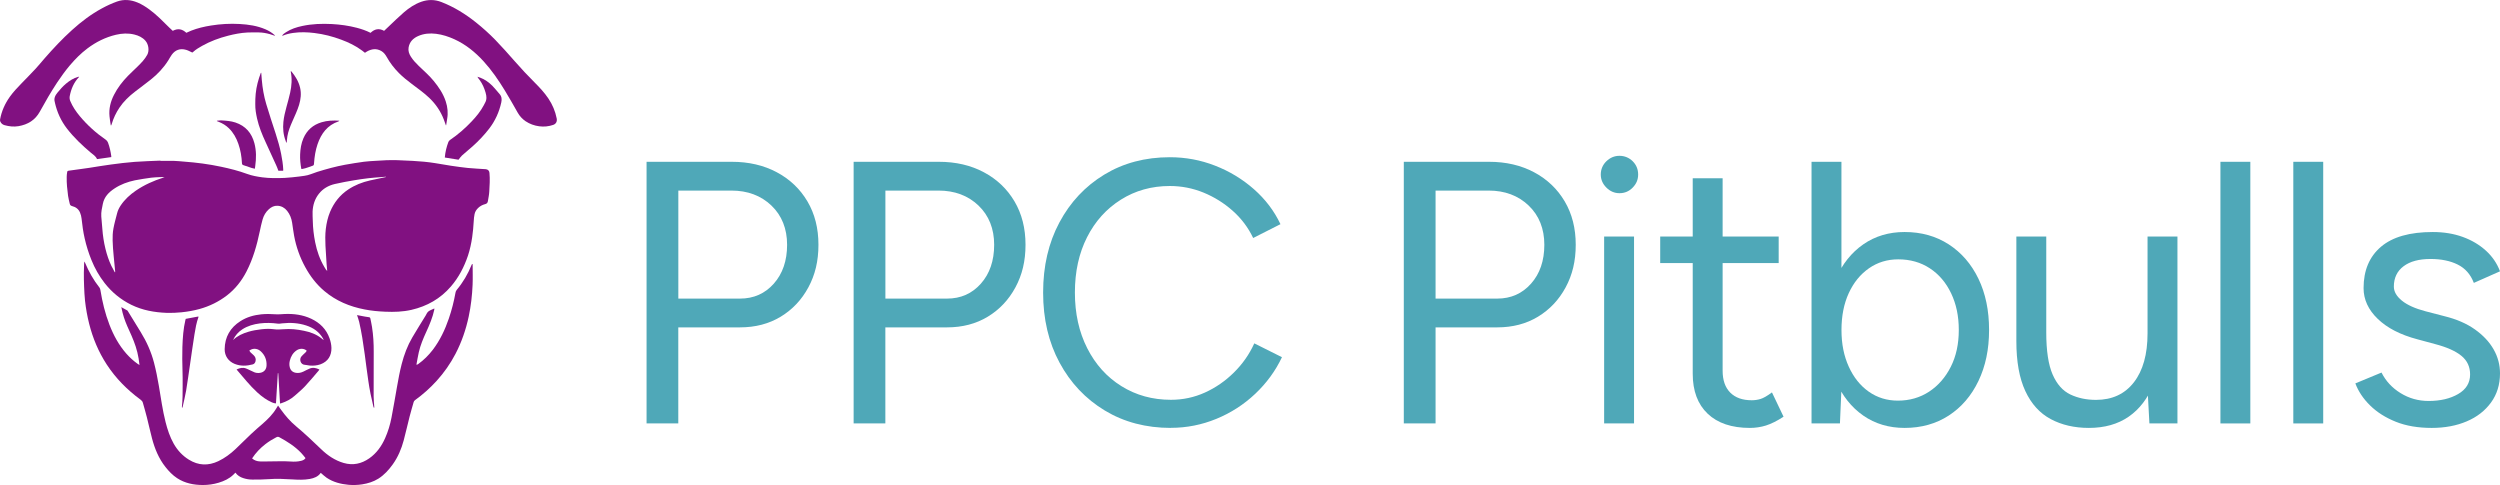
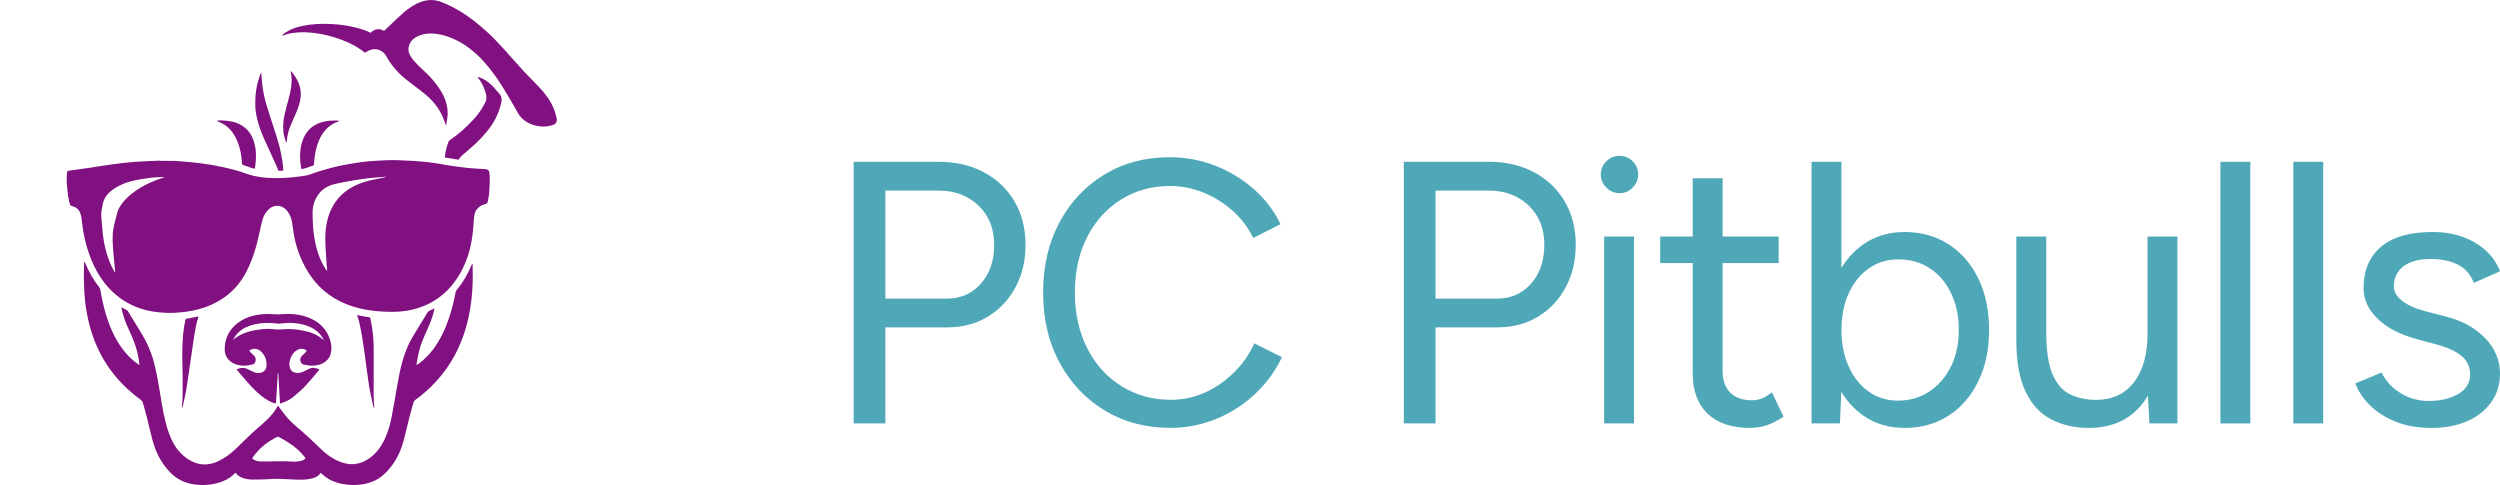
<svg xmlns="http://www.w3.org/2000/svg" data-id="Layer_1" data-name="Layer 1" viewBox="0 0 601.99 116.78">
  <defs>
    <style>
      .cls-1 {
        fill: #4fa8b8;
      }

      .cls-1, .cls-2 {
        stroke-width: 0px;
      }

      .cls-2 {
        fill: #811181;
      }
    </style>
  </defs>
  <g>
    <path class="cls-2" d="M38.67,38.74c1.08,0,2.16-.02,3.24,0,.78.02,1.56.11,2.34.17,3.02.22,6.02.61,8.98,1.24,2.13.45,4.23.98,6.27,1.73,1.18.43,2.4.65,3.64.82,1.81.24,3.62.21,5.43.14,1.15-.05,2.3-.21,3.44-.33.42-.04.84-.12,1.25-.17,1.1-.12,2.09-.63,3.13-.95,2.21-.69,4.44-1.3,6.71-1.72,1.5-.27,3.01-.51,4.53-.72.91-.12,1.83-.16,2.75-.22,1.76-.12,3.53-.22,5.29-.16,1.25.04,2.5.1,3.74.17,1.79.1,3.58.25,5.35.54,1.28.2,2.55.44,3.83.63,1.34.2,2.69.39,4.03.53,1.44.14,2.89.2,4.34.3.52.04.86.37.9.89.14,1.52.04,3.03-.05,4.54-.04.76-.21,1.51-.33,2.27-.06.39-.26.62-.68.72-.62.16-1.19.46-1.67.92-.43.42-.74.9-.86,1.48-.11.56-.18,1.14-.2,1.71-.07,1.28-.19,2.55-.37,3.82-.22,1.52-.54,3.01-1.02,4.47-.92,2.72-2.21,5.23-4.1,7.42-2.54,2.95-5.74,4.76-9.5,5.63-2.08.48-4.18.54-6.29.45-1.69-.07-3.36-.22-5.02-.55-3.58-.69-6.85-2.05-9.65-4.41-1.93-1.62-3.43-3.59-4.63-5.79-1.29-2.36-2.18-4.87-2.67-7.52-.19-1.04-.32-2.09-.48-3.15-.16-1.05-.53-2.02-1.2-2.86-.59-.75-1.38-1.19-2.33-1.23-.8-.04-1.49.3-2.08.84-.74.67-1.23,1.51-1.5,2.45-.27.94-.48,1.91-.68,2.87-.7,3.34-1.62,6.61-3.2,9.67-1.16,2.26-2.7,4.21-4.71,5.76-1.98,1.52-4.19,2.6-6.6,3.27-1.42.39-2.86.64-4.32.79-1.18.12-2.37.18-3.56.14-2.96-.11-5.84-.62-8.52-1.93-2.55-1.25-4.7-3.01-6.45-5.25-1.32-1.7-2.38-3.56-3.18-5.56-.68-1.68-1.22-3.4-1.62-5.17-.37-1.6-.58-3.22-.76-4.85-.05-.46-.17-.92-.35-1.36-.35-.86-1.02-1.37-1.91-1.59-.35-.09-.51-.26-.58-.58-.14-.63-.31-1.25-.4-1.88-.2-1.52-.37-3.04-.33-4.57,0-.34.04-.69.09-1.02.06-.41.09-.43.5-.49.85-.12,1.7-.23,2.55-.35.76-.11,1.51-.21,2.27-.32,1.74-.27,3.48-.57,5.22-.8,1.9-.25,3.8-.5,5.72-.64,2.07-.16,4.15-.2,6.23-.3v.09-.02ZM92.92,42.61v-.06c-.44.04-.87.07-1.3.11-.98.08-1.96.14-2.94.26-1.16.14-2.32.3-3.47.5-1.54.27-3.07.53-4.59.89-1.52.36-2.85,1.1-3.84,2.36-.99,1.25-1.43,2.7-1.51,4.26-.04.76.04,1.53.05,2.29.03,1.73.24,3.45.58,5.16.42,2.1,1.12,4.1,2.22,5.94.19.31.35.64.67.92-.06-.59-.11-1.14-.15-1.68-.1-1.46-.2-2.92-.27-4.39-.06-1.34-.08-2.68.08-4.03.17-1.42.48-2.8,1.03-4.12.93-2.22,2.35-4.04,4.36-5.38,1.6-1.07,3.37-1.76,5.25-2.19,1.28-.29,2.55-.55,3.84-.82h0ZM27.63,65.56s.07-.02.1-.03v-.19c-.12-1.24-.25-2.48-.36-3.72-.11-1.25-.23-2.48-.25-3.73-.02-.95.02-1.91.19-2.84.22-1.24.58-2.46.89-3.69.17-.71.5-1.34.9-1.94.96-1.42,2.21-2.55,3.61-3.51,2.04-1.4,4.28-2.39,6.62-3.14.1-.03.19-.07.29-.11-.45-.04-.88-.02-1.31,0-.64.04-1.28.04-1.91.13-1.31.19-2.63.37-3.92.63-1.75.37-3.43.98-4.93,1.98-1.35.89-2.44,1.99-2.78,3.66-.21,1.01-.45,2.01-.38,3.05.07.98.17,1.96.25,2.94.12,1.65.36,3.28.76,4.89.35,1.41.8,2.79,1.43,4.1.25.51.54,1.01.81,1.52Z" />
    <path class="cls-2" d="M113.79,63.62c.01.07.02.14.02.21,0,1.58.06,3.16-.01,4.74-.11,2.58-.4,5.13-.94,7.66-.67,3.14-1.7,6.14-3.18,8.98-1.24,2.37-2.76,4.54-4.55,6.51-1.57,1.73-3.31,3.27-5.2,4.64-.18.13-.28.29-.33.48-.32,1.14-.67,2.28-.96,3.43-.49,1.92-.92,3.86-1.43,5.77-.55,2.06-1.38,4.02-2.63,5.77-.96,1.34-2.06,2.56-3.47,3.45-1.2.75-2.52,1.15-3.9,1.37-1.09.17-2.18.2-3.27.11-1.89-.18-3.7-.63-5.3-1.71-.49-.33-.91-.76-1.39-1.16.02,0-.01-.01-.02,0-.64.91-1.6,1.27-2.63,1.46-1.39.25-2.79.2-4.2.11-1.9-.11-3.8-.21-5.71-.06-1.31.1-2.62.11-3.93.1-.75,0-1.49-.12-2.21-.36-.74-.24-1.39-.64-1.86-1.31-.18.17-.33.33-.5.5-1,.97-2.23,1.53-3.55,1.93-1.23.37-2.5.55-3.79.55-2.21-.01-4.32-.42-6.2-1.65-1.1-.72-1.99-1.66-2.8-2.68-1.62-2.04-2.59-4.41-3.25-6.91-.44-1.67-.8-3.37-1.23-5.05-.3-1.18-.64-2.35-.97-3.52-.09-.32-.27-.53-.54-.73-3.22-2.36-5.99-5.15-8.18-8.51-1.96-3.02-3.33-6.28-4.21-9.77-.46-1.83-.79-3.69-1-5.57-.12-1.13-.17-2.27-.22-3.41-.05-1.11-.06-2.22-.06-3.33,0-.77.04-1.53.07-2.3,0-.1.03-.2.06-.39.09.15.13.21.15.27.91,2.16,2.03,4.19,3.49,6.02.12.16.19.4.22.6.46,2.84,1.13,5.63,2.17,8.32.98,2.54,2.26,4.91,4.06,6.96.82.93,1.73,1.76,2.74,2.48.12.09.25.15.44.27-.11-1.08-.28-2.08-.52-3.06-.45-1.85-1.19-3.58-1.98-5.3-.63-1.36-1.2-2.74-1.57-4.21-.11-.42-.19-.84-.31-1.36.55.3.99.54,1.43.79.07.04.13.13.17.21,1.03,1.68,2.06,3.36,3.09,5.03,1.41,2.29,2.5,4.72,3.18,7.32.48,1.84.85,3.71,1.17,5.59.5,2.92.89,5.86,1.62,8.74.46,1.81,1.04,3.57,1.96,5.2.9,1.58,2.09,2.88,3.64,3.84,2.3,1.43,4.67,1.52,7.1.37,1.55-.74,2.92-1.76,4.16-2.93,1.25-1.18,2.45-2.41,3.71-3.59.89-.84,1.81-1.64,2.73-2.43,1.28-1.11,2.48-2.29,3.36-3.75.13-.21.25-.43.42-.69.27.37.53.72.77,1.07,1.04,1.43,2.18,2.76,3.55,3.9,2.11,1.76,4.11,3.65,6.09,5.56,1.54,1.49,3.3,2.68,5.39,3.29,2.24.65,4.29.2,6.18-1.12,1.75-1.23,2.94-2.91,3.8-4.84.71-1.59,1.21-3.25,1.54-4.96.47-2.44.88-4.88,1.31-7.32.33-1.88.67-3.75,1.15-5.6.58-2.24,1.38-4.39,2.55-6.38.99-1.69,2.03-3.34,3.05-5.01.03-.06.07-.11.1-.15.23-.37.39-.83.71-1.09.4-.32.94-.48,1.44-.73,0,.11.01.19,0,.27-.4,1.88-1.14,3.63-1.94,5.37-.73,1.59-1.41,3.2-1.8,4.92-.22.97-.38,1.95-.56,2.93.03.02.06.05.09.07.11-.06.24-.1.33-.17,1.34-.96,2.5-2.12,3.51-3.43,1.73-2.27,2.94-4.83,3.86-7.52.7-2.04,1.23-4.13,1.61-6.25.04-.25.14-.46.3-.67,1.51-1.8,2.68-3.8,3.56-5.98.03-.08.07-.16.12-.24h.11s0,.02,0,.02ZM60.72,110.4c.56.49,1.2.68,1.88.71.62.03,1.25.01,1.86,0,1.02,0,2.03-.04,3.04-.04.83,0,1.66,0,2.48.06.85.07,1.69.04,2.51-.16.4-.1.8-.24,1.08-.66-.35-.43-.68-.86-1.06-1.26-1.52-1.59-3.35-2.74-5.27-3.78-.26-.14-.46-.09-.7.02-.94.48-1.82,1.03-2.65,1.67-1.23.95-2.29,2.06-3.18,3.41h0Z" />
-     <path class="cls-2" d="M26.67,30.17c-.11-.72-.24-1.44-.3-2.17-.18-1.83.25-3.54,1.08-5.16.87-1.72,2.04-3.22,3.38-4.59.75-.77,1.56-1.49,2.32-2.25.87-.86,1.72-1.72,2.31-2.81.53-.97.33-2.5-.44-3.38-.71-.81-1.64-1.24-2.65-1.49-1.48-.37-2.97-.3-4.45.05-2.53.6-4.81,1.74-6.88,3.3-1.57,1.18-2.94,2.57-4.21,4.06-1.11,1.31-2.11,2.71-3.07,4.14-1.5,2.27-2.85,4.62-4.16,7-1.13,2.06-2.89,3.12-5.14,3.51-1.13.19-2.24.07-3.33-.23-.46-.12-.81-.39-1.03-.82-.09-.19-.12-.37-.08-.58.37-2,1.18-3.81,2.36-5.46.83-1.16,1.81-2.19,2.8-3.21,1.13-1.16,2.27-2.32,3.38-3.51.74-.8,1.43-1.65,2.15-2.48,2.1-2.4,4.28-4.73,6.65-6.87,2.21-2,4.57-3.79,7.2-5.21,1.17-.64,2.37-1.19,3.63-1.64,1.67-.59,3.31-.43,4.93.24,1.03.43,1.97,1.02,2.86,1.68,1.75,1.28,3.25,2.83,4.78,4.35.28.27.56.53.84.79,1.32-.69,2.32-.4,3.27.47.38-.17.77-.36,1.18-.52,1.53-.6,3.13-.97,4.75-1.23,2.29-.37,4.6-.5,6.91-.37,2.13.12,4.23.43,6.21,1.28.78.33,1.5.77,2.14,1.33.05.04.08.11.19.25-.48-.16-.86-.3-1.24-.41-.89-.25-1.8-.41-2.72-.42-.9,0-1.81-.03-2.71.02-1.58.08-3.13.38-4.65.77-2.19.56-4.29,1.34-6.27,2.45-.75.42-1.49.86-2.13,1.44-.08.07-.17.13-.22.17-.51-.23-.97-.5-1.47-.65-1.51-.45-2.68.07-3.47,1.16-.32.44-.57.93-.86,1.39-1.13,1.79-2.57,3.31-4.22,4.62-1.25.99-2.53,1.93-3.8,2.91-1.43,1.1-2.73,2.34-3.74,3.85-.81,1.21-1.43,2.52-1.85,3.93-.03.11-.09.22-.13.33-.02,0-.05-.01-.07-.02h-.02Z" />
    <path class="cls-2" d="M107.37,30.18c-.16-.46-.32-.94-.5-1.4-.76-1.97-1.91-3.68-3.43-5.14-1.32-1.28-2.82-2.32-4.28-3.43-1.07-.81-2.13-1.64-3.08-2.6-1.16-1.16-2.17-2.47-2.97-3.91-.32-.57-.71-1.08-1.28-1.41-1.18-.69-2.34-.52-3.47.11-.16.09-.32.2-.48.31-.24-.19-.47-.38-.71-.55-1.53-1.14-3.23-1.95-5.01-2.61-2.08-.78-4.23-1.33-6.44-1.6-1.71-.21-3.43-.27-5.14-.02-.84.12-1.65.31-2.44.64-.06.02-.13.04-.22.02.24-.36.58-.59.93-.82,1.21-.79,2.56-1.23,3.96-1.52,2.34-.5,4.71-.58,7.09-.46,2.04.11,4.07.39,6.05.91,1.12.3,2.21.66,3.28,1.21.95-.92,2.02-1.18,3.26-.48.39-.37.79-.75,1.18-1.12,1.18-1.11,2.34-2.26,3.57-3.32,1.26-1.09,2.63-2.01,4.23-2.57,1.61-.56,3.2-.55,4.81.07,3.05,1.18,5.78,2.88,8.33,4.91,1.64,1.31,3.2,2.71,4.66,4.21,1.6,1.66,3.15,3.39,4.67,5.13,1.56,1.78,3.16,3.5,4.84,5.17,1.18,1.18,2.32,2.4,3.26,3.8.99,1.47,1.67,3.07,2.01,4.81.14.72-.14,1.31-.85,1.56-1.09.37-2.22.49-3.37.33-1.18-.16-2.27-.55-3.26-1.21-.79-.54-1.41-1.21-1.89-2.04-1.02-1.81-2.05-3.61-3.13-5.39-1.51-2.47-3.14-4.85-5.1-7-2.01-2.2-4.29-4.06-7.02-5.31-1.41-.64-2.88-1.13-4.43-1.32-1.47-.18-2.93-.07-4.31.54-1.21.54-2.06,1.38-2.3,2.74-.14.83.11,1.54.54,2.22.53.84,1.21,1.56,1.91,2.24,1.23,1.18,2.52,2.3,3.6,3.62,1.23,1.5,2.3,3.09,2.9,4.94.45,1.37.59,2.77.33,4.2-.09.5-.16,1.02-.24,1.52-.02,0-.04,0-.07.01h-.01Z" />
    <path class="cls-2" d="M67.43,97.16c-.14-2.47-.29-4.88-.42-7.29h-.11c-.15,2.42-.3,4.83-.45,7.27-.32,0-.64-.11-.95-.24-1.33-.58-2.48-1.43-3.55-2.41-1.83-1.67-3.34-3.62-4.99-5.52.76-.36,1.49-.54,2.27-.25.33.12.66.29.98.44.35.16.7.35,1.06.49.45.18.92.2,1.39.12.9-.15,1.47-.79,1.52-1.7.08-1.36-.37-2.52-1.36-3.45-.66-.63-1.78-.95-2.79-.2.1.14.18.3.3.43.23.24.49.43.72.66.43.4.63.89.48,1.48-.1.37-.3.66-.69.76-1.45.38-2.89.45-4.32-.12-1.52-.61-2.44-1.93-2.42-3.56.04-2.93,1.34-5.18,3.81-6.75,1.52-.97,3.2-1.44,4.98-1.63,1.17-.12,2.34-.09,3.51-.01.71.05,1.43-.04,2.15-.07,2.21-.09,4.37.19,6.39,1.14,2.1.99,3.64,2.51,4.42,4.73.26.74.43,1.51.45,2.29.04,1.84-.81,3.28-2.63,3.95-.86.31-1.73.37-2.63.3-.42-.04-.82-.16-1.25-.19-.87-.07-1.31-1.25-.74-1.97.24-.3.55-.56.82-.82.19-.18.4-.34.46-.62-.77-.63-1.76-.5-2.41-.06-.89.6-1.38,1.46-1.64,2.48-.13.52-.15,1.05-.02,1.57.2.8.72,1.25,1.53,1.37.63.09,1.21-.04,1.77-.31.49-.24.97-.5,1.47-.71.81-.34,1.59-.17,2.37.22-.07.11-.12.2-.19.28-1.09,1.26-2.16,2.56-3.3,3.78-.76.81-1.62,1.51-2.45,2.25-.92.82-1.99,1.39-3.16,1.78-.13.04-.27.07-.41.11ZM56.14,81.86c1.03-.99,2.29-1.56,3.64-1.96,1.03-.31,2.09-.49,3.16-.61.98-.11,1.96-.15,2.94-.02.78.11,1.55.08,2.33.01.84-.07,1.69-.07,2.52,0,.82.06,1.64.21,2.45.37,1.51.3,2.94.82,4.18,1.78.19.15.37.3.55.46-.01-.16-.07-.29-.14-.4-.92-1.59-2.32-2.56-4.02-3.11-1.88-.62-3.82-.73-5.79-.52-.35.04-.72.12-1.07.07-1.45-.19-2.89-.23-4.34-.05-1.49.19-2.91.59-4.18,1.41-.99.64-1.75,1.49-2.25,2.58h0Z" />
    <path class="cls-2" d="M107.11,37.92c.11-1.33.41-2.52.84-3.68.08-.22.22-.4.42-.54,1.91-1.29,3.64-2.81,5.22-4.48,1.11-1.17,2.13-2.42,2.89-3.85.11-.19.19-.4.3-.58.48-.81.4-1.63.15-2.48-.32-1.09-.75-2.12-1.43-3.04-.18-.24-.39-.47-.55-.79.23.07.46.14.68.22,1.13.42,2.09,1.13,2.94,1.97.61.62,1.14,1.32,1.72,1.97.53.59.58,1.26.42,2.01-.51,2.33-1.47,4.44-2.92,6.33-1.19,1.54-2.52,2.94-3.97,4.24-.85.76-1.74,1.47-2.59,2.24-.29.27-.51.61-.82,1-1.04-.17-2.16-.35-3.3-.53h0Z" />
-     <path class="cls-2" d="M19.06,18.5c-1.3,1.37-1.94,2.94-2.27,4.65-.07.39-.03.77.12,1.15.55,1.34,1.36,2.53,2.28,3.64,1.82,2.19,3.92,4.08,6.26,5.69.27.19.44.41.56.72.4,1.06.63,2.16.79,3.27,0,.06,0,.12-.01.21-1.13.16-2.25.32-3.38.48-.02-.01-.06-.02-.07-.04-.3-.7-.95-1.06-1.49-1.52-2.08-1.76-4.05-3.62-5.73-5.79-1.43-1.85-2.37-3.92-2.89-6.19-.01-.04-.01-.09-.02-.14-.3-.91.07-1.64.63-2.32.64-.77,1.29-1.53,2.06-2.17.87-.72,1.81-1.33,2.92-1.64.06-.01.11,0,.26-.01h-.01Z" />
    <path class="cls-2" d="M68.18,41.11h-1.15c-.14-.37-.27-.76-.45-1.15-.87-1.9-1.73-3.81-2.61-5.71-.86-1.85-1.62-3.72-2.07-5.71-.25-1.13-.45-2.27-.43-3.43,0-.84.01-1.69.1-2.53.17-1.73.62-3.4,1.23-5.02,0-.02.05-.02.11-.04.04.58.08,1.14.13,1.71.17,1.98.5,3.93,1.07,5.83.71,2.38,1.49,4.73,2.26,7.09.52,1.62,1,3.25,1.33,4.93.24,1.24.45,2.48.5,3.75,0,.07,0,.15-.01.27h0Z" />
    <path class="cls-2" d="M72.55,40.65c-.21-1.18-.33-2.33-.28-3.48.06-1.33.25-2.63.79-3.87.86-1.98,2.33-3.25,4.37-3.86,1.38-.42,2.79-.46,4.28-.38-.09.08-.13.15-.19.17-2.69.91-4.18,2.93-5.06,5.51-.5,1.47-.73,2.99-.84,4.54,0,.11,0,.23-.03.32-.04.11-.11.24-.2.27-.86.28-1.69.66-2.58.81-.07.01-.15,0-.27-.01h0Z" />
    <path class="cls-2" d="M52.24,29.07c.35-.03.7-.1,1.04-.08,1.15.07,2.3.14,3.41.51,2.45.82,3.92,2.53,4.57,4.99.48,1.81.46,3.64.2,5.49-.02.2-.06.4-.09.65-.29-.07-.55-.11-.79-.19-.65-.22-1.29-.46-1.95-.66-.28-.09-.36-.23-.37-.5-.08-1.58-.34-3.14-.86-4.63-.49-1.42-1.2-2.71-2.29-3.77-.71-.69-1.52-1.18-2.44-1.54-.15-.06-.3-.12-.45-.18,0-.02.01-.05.02-.08Z" />
    <path class="cls-2" d="M85.96,75.87c.46.09.89.17,1.31.25.51.09,1.01.2,1.52.25.25.02.36.14.4.36.13.68.29,1.34.39,2.02.31,1.98.42,3.97.41,5.97,0,3.58-.03,7.16-.02,10.74,0,.87.11,1.74.16,2.61,0,.04-.03.07-.08.17-.07-.16-.12-.26-.15-.37-.49-2.03-.92-4.08-1.21-6.15-.32-2.14-.58-4.29-.87-6.44-.35-2.6-.74-5.19-1.33-7.75-.13-.55-.33-1.07-.53-1.69h0Z" />
    <path class="cls-2" d="M44.72,76.78c1.02-.19,2.03-.38,3.05-.57,0,.06.03.11.02.14-.49,1.34-.73,2.74-.96,4.15-.38,2.34-.69,4.68-1.04,7.03-.32,2.17-.61,4.36-.97,6.52-.22,1.32-.56,2.62-.84,3.93-.01.07-.06.13-.14.27-.02-.15-.05-.2-.04-.25.18-1.65.19-3.3.18-4.96,0-.71,0-1.41,0-2.11-.02-1.5-.07-3-.09-4.5-.01-.95,0-1.91.03-2.86.08-2.2.22-4.39.73-6.54.02-.09.06-.17.08-.25h0Z" />
    <path class="cls-2" d="M70.04,17.14s.1.02.12.05c.97,1.16,1.75,2.43,2.1,3.93.33,1.41.16,2.79-.25,4.16-.42,1.36-1.04,2.65-1.61,3.95-.51,1.16-.99,2.33-1.2,3.59-.08.5-.11,1.02-.17,1.54-.19-.06-.17-.25-.22-.38-.59-1.49-.73-3.04-.57-4.61.12-1.23.42-2.43.74-3.62.31-1.15.64-2.29.89-3.44.37-1.67.49-3.36.14-5.06,0-.02.01-.06.02-.09h0Z" />
  </g>
  <g>
-     <path class="cls-1" d="M155.69,101.96v-63h20.52c4.08,0,7.7.84,10.84,2.52,3.15,1.68,5.61,4.02,7.38,7.02,1.77,3,2.65,6.48,2.65,10.44s-.81,7.26-2.43,10.26c-1.62,3-3.84,5.35-6.66,7.06-2.82,1.71-6.09,2.57-9.81,2.57h-14.85v23.13h-7.65ZM163.34,71.9h14.85c3.3,0,6.01-1.2,8.14-3.6,2.13-2.4,3.2-5.52,3.2-9.36s-1.26-7.05-3.78-9.45c-2.52-2.4-5.73-3.6-9.63-3.6h-12.78v26.01Z" />
    <path class="cls-1" d="M205.55,101.96v-63h20.52c4.08,0,7.7.84,10.84,2.52,3.15,1.68,5.61,4.02,7.38,7.02,1.77,3,2.65,6.48,2.65,10.44s-.81,7.26-2.43,10.26c-1.62,3-3.84,5.35-6.66,7.06-2.82,1.71-6.09,2.57-9.81,2.57h-14.85v23.13h-7.65ZM213.2,71.9h14.85c3.3,0,6.01-1.2,8.14-3.6,2.13-2.4,3.2-5.52,3.2-9.36s-1.26-7.05-3.78-9.45c-2.52-2.4-5.73-3.6-9.63-3.6h-12.78v26.01Z" />
    <path class="cls-1" d="M281.96,103.04c-6,0-11.31-1.4-15.93-4.19-4.62-2.79-8.25-6.63-10.89-11.52-2.64-4.89-3.96-10.51-3.96-16.88s1.3-11.98,3.92-16.88c2.61-4.89,6.21-8.73,10.8-11.52,4.59-2.79,9.85-4.19,15.79-4.19,3.78,0,7.41.67,10.89,2.03,3.48,1.35,6.6,3.24,9.36,5.67,2.76,2.43,4.89,5.24,6.39,8.42l-6.57,3.33c-1.2-2.52-2.85-4.71-4.95-6.57-2.1-1.86-4.44-3.31-7.02-4.37-2.58-1.05-5.28-1.58-8.1-1.58-4.38,0-8.31,1.1-11.79,3.29-3.48,2.19-6.2,5.21-8.14,9.04-1.95,3.84-2.93,8.28-2.93,13.32s.99,9.51,2.97,13.41c1.98,3.9,4.72,6.95,8.23,9.13,3.51,2.19,7.48,3.29,11.93,3.29,2.88,0,5.61-.58,8.19-1.75s4.9-2.77,6.97-4.82c2.07-2.04,3.71-4.38,4.91-7.02l6.66,3.33c-1.56,3.3-3.71,6.24-6.44,8.82-2.73,2.58-5.85,4.59-9.36,6.03-3.51,1.44-7.16,2.16-10.94,2.16Z" />
    <path class="cls-1" d="M338.03,101.96v-63h20.52c4.08,0,7.7.84,10.85,2.52,3.15,1.68,5.61,4.02,7.38,7.02,1.77,3,2.65,6.48,2.65,10.44s-.81,7.26-2.43,10.26c-1.62,3-3.84,5.35-6.66,7.06s-6.09,2.57-9.81,2.57h-14.85v23.13h-7.65ZM345.68,71.9h14.85c3.3,0,6.01-1.2,8.14-3.6,2.13-2.4,3.2-5.52,3.2-9.36s-1.26-7.05-3.78-9.45c-2.52-2.4-5.73-3.6-9.63-3.6h-12.78v26.01Z" />
    <path class="cls-1" d="M389.96,46.52c-1.2,0-2.25-.45-3.15-1.35s-1.35-1.95-1.35-3.15.45-2.32,1.35-3.19c.9-.87,1.95-1.31,3.15-1.31s2.32.44,3.19,1.31c.87.87,1.31,1.93,1.31,3.19s-.44,2.25-1.31,3.15c-.87.9-1.93,1.35-3.19,1.35ZM386.27,101.96v-45h7.2v45h-7.2Z" />
    <path class="cls-1" d="M399.77,63.35v-6.39h28.53v6.39h-28.53ZM421.37,103.04c-4.38,0-7.77-1.14-10.17-3.42-2.4-2.28-3.6-5.49-3.6-9.63v-47.07h7.2v46.35c0,2.28.61,4.04,1.84,5.27,1.23,1.23,2.95,1.84,5.17,1.84.72,0,1.42-.1,2.12-.31.69-.21,1.6-.73,2.75-1.58l2.79,5.85c-1.56,1.02-2.97,1.72-4.23,2.12-1.26.39-2.55.58-3.87.58Z" />
    <path class="cls-1" d="M436.21,101.96v-63h7.2v54.63l-.36,8.37h-6.84ZM458.62,103.04c-3.78,0-7.1-.99-9.95-2.97-2.85-1.98-5.05-4.75-6.61-8.33-1.56-3.57-2.34-7.66-2.34-12.29s.78-8.79,2.34-12.33c1.56-3.54,3.76-6.3,6.61-8.28,2.85-1.98,6.17-2.97,9.95-2.97,4.02,0,7.56.99,10.62,2.97,3.06,1.98,5.45,4.74,7.16,8.28,1.71,3.54,2.56,7.65,2.56,12.33s-.85,8.72-2.56,12.29c-1.71,3.57-4.1,6.34-7.16,8.33-3.06,1.98-6.6,2.97-10.62,2.97ZM457,96.47c2.82,0,5.32-.72,7.52-2.16,2.19-1.44,3.93-3.43,5.22-5.98,1.29-2.55,1.93-5.5,1.93-8.87s-.62-6.24-1.84-8.82c-1.23-2.58-2.94-4.59-5.13-6.03-2.19-1.44-4.73-2.16-7.61-2.16-2.64,0-5,.72-7.06,2.16-2.07,1.44-3.69,3.44-4.86,5.98-1.17,2.55-1.75,5.51-1.75,8.87s.58,6.24,1.75,8.82c1.17,2.58,2.77,4.59,4.82,6.03,2.04,1.44,4.38,2.16,7.02,2.16Z" />
    <path class="cls-1" d="M485.53,80v-23.04h7.2v23.04h-7.2ZM492.73,80c0,4.44.51,7.83,1.53,10.17,1.02,2.34,2.44,3.95,4.27,4.82,1.83.87,3.88,1.3,6.17,1.3,3.9,0,6.94-1.41,9.13-4.23,2.19-2.82,3.29-6.75,3.29-11.79h3.51c0,4.74-.69,8.82-2.07,12.24-1.38,3.42-3.38,6.03-5.99,7.83-2.61,1.8-5.8,2.7-9.58,2.7-3.48,0-6.54-.71-9.18-2.12-2.64-1.41-4.68-3.66-6.12-6.75-1.44-3.09-2.16-7.09-2.16-12.01v-2.16h7.2ZM517.57,101.96l-.45-8.28v-36.72h7.2v45h-6.75Z" />
    <path class="cls-1" d="M534.67,101.96v-63h7.2v63h-7.2Z" />
    <path class="cls-1" d="M552.22,101.96v-63h7.2v63h-7.2Z" />
    <path class="cls-1" d="M585.52,103.04c-3.3,0-6.18-.5-8.64-1.49-2.46-.99-4.52-2.29-6.17-3.92-1.65-1.62-2.83-3.39-3.55-5.31l6.3-2.61c1.02,2.04,2.55,3.69,4.59,4.95,2.04,1.26,4.29,1.89,6.75,1.89,2.82,0,5.19-.55,7.11-1.67,1.92-1.11,2.88-2.68,2.88-4.72,0-1.86-.71-3.36-2.12-4.5-1.41-1.14-3.5-2.07-6.25-2.79l-4.32-1.17c-4.08-1.08-7.26-2.71-9.54-4.91-2.28-2.19-3.42-4.66-3.42-7.42,0-4.26,1.4-7.57,4.19-9.95,2.79-2.37,6.94-3.55,12.46-3.55,2.64,0,5.04.39,7.2,1.17,2.16.78,4.02,1.88,5.58,3.29,1.56,1.41,2.7,3.08,3.42,5l-6.3,2.79c-.78-2.04-2.07-3.51-3.87-4.41-1.8-.9-3.99-1.35-6.57-1.35-2.76,0-4.92.58-6.48,1.75-1.56,1.17-2.34,2.81-2.34,4.9,0,1.2.64,2.33,1.93,3.38,1.29,1.05,3.2,1.91,5.72,2.57l4.5,1.17c2.94.72,5.4,1.79,7.38,3.2,1.98,1.41,3.48,3.01,4.5,4.81,1.02,1.8,1.53,3.72,1.53,5.76,0,2.7-.72,5.04-2.16,7.02-1.44,1.98-3.39,3.5-5.85,4.54-2.46,1.05-5.28,1.58-8.46,1.58Z" />
  </g>
</svg>